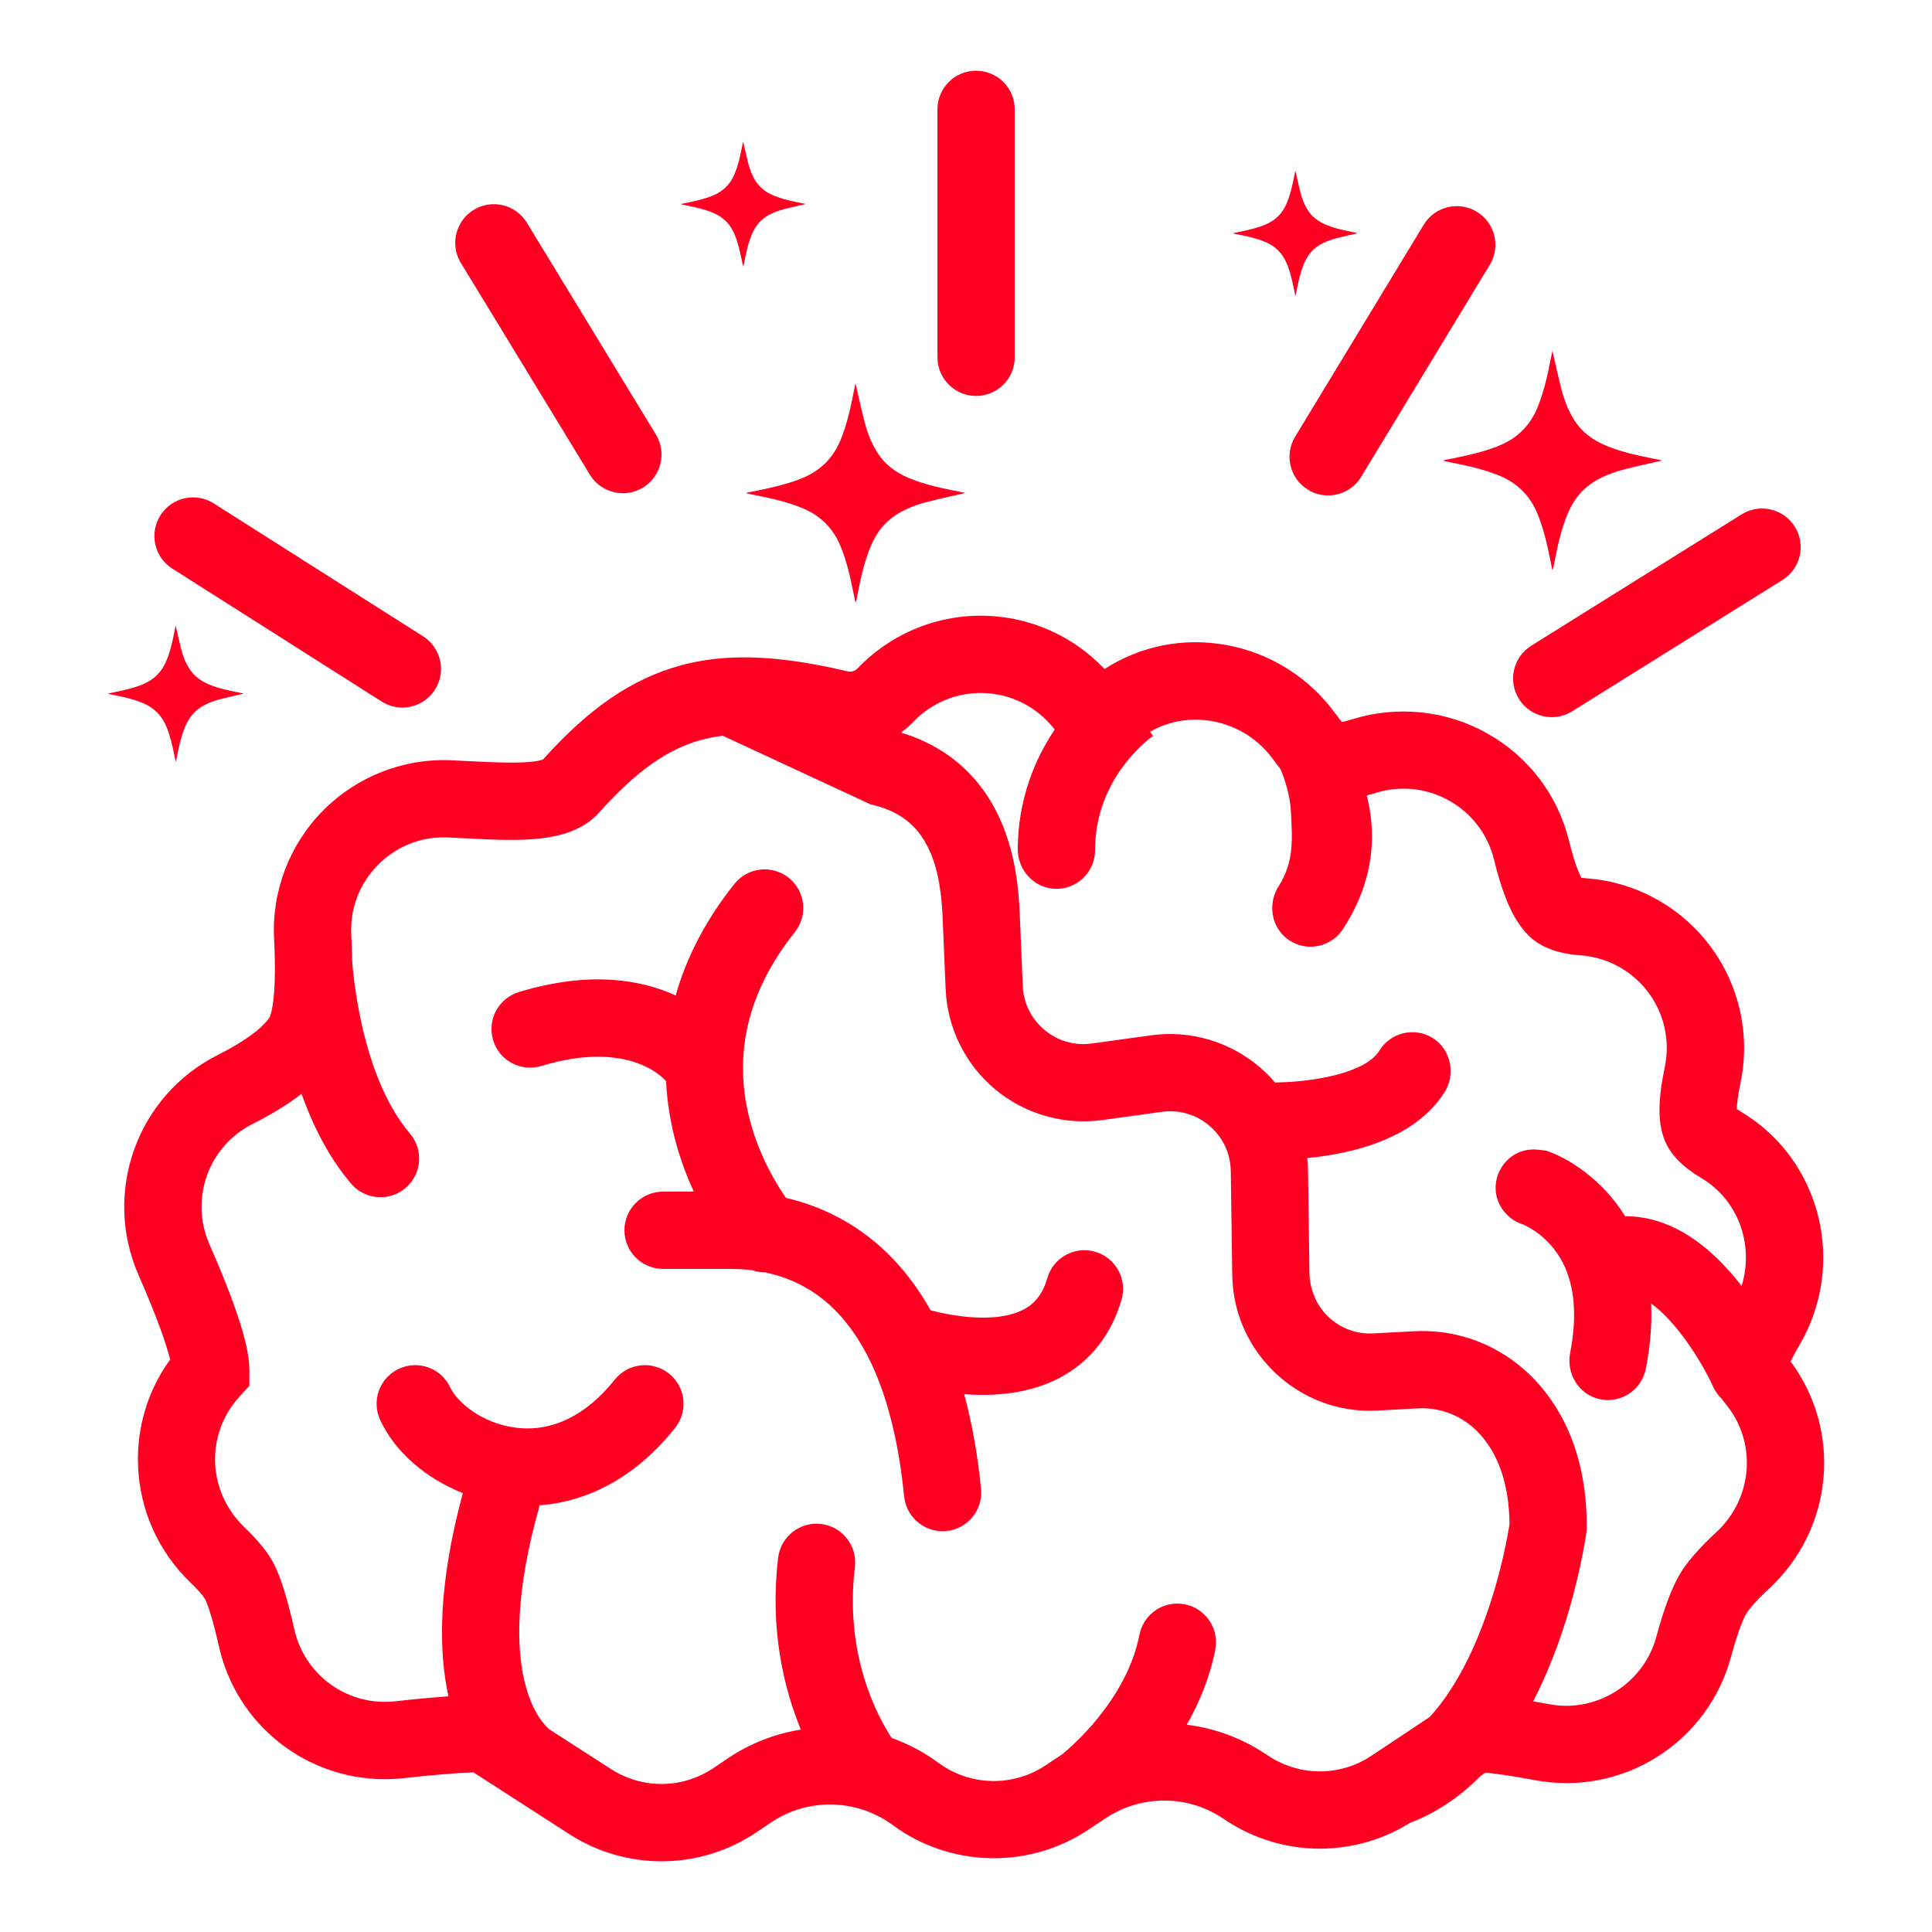
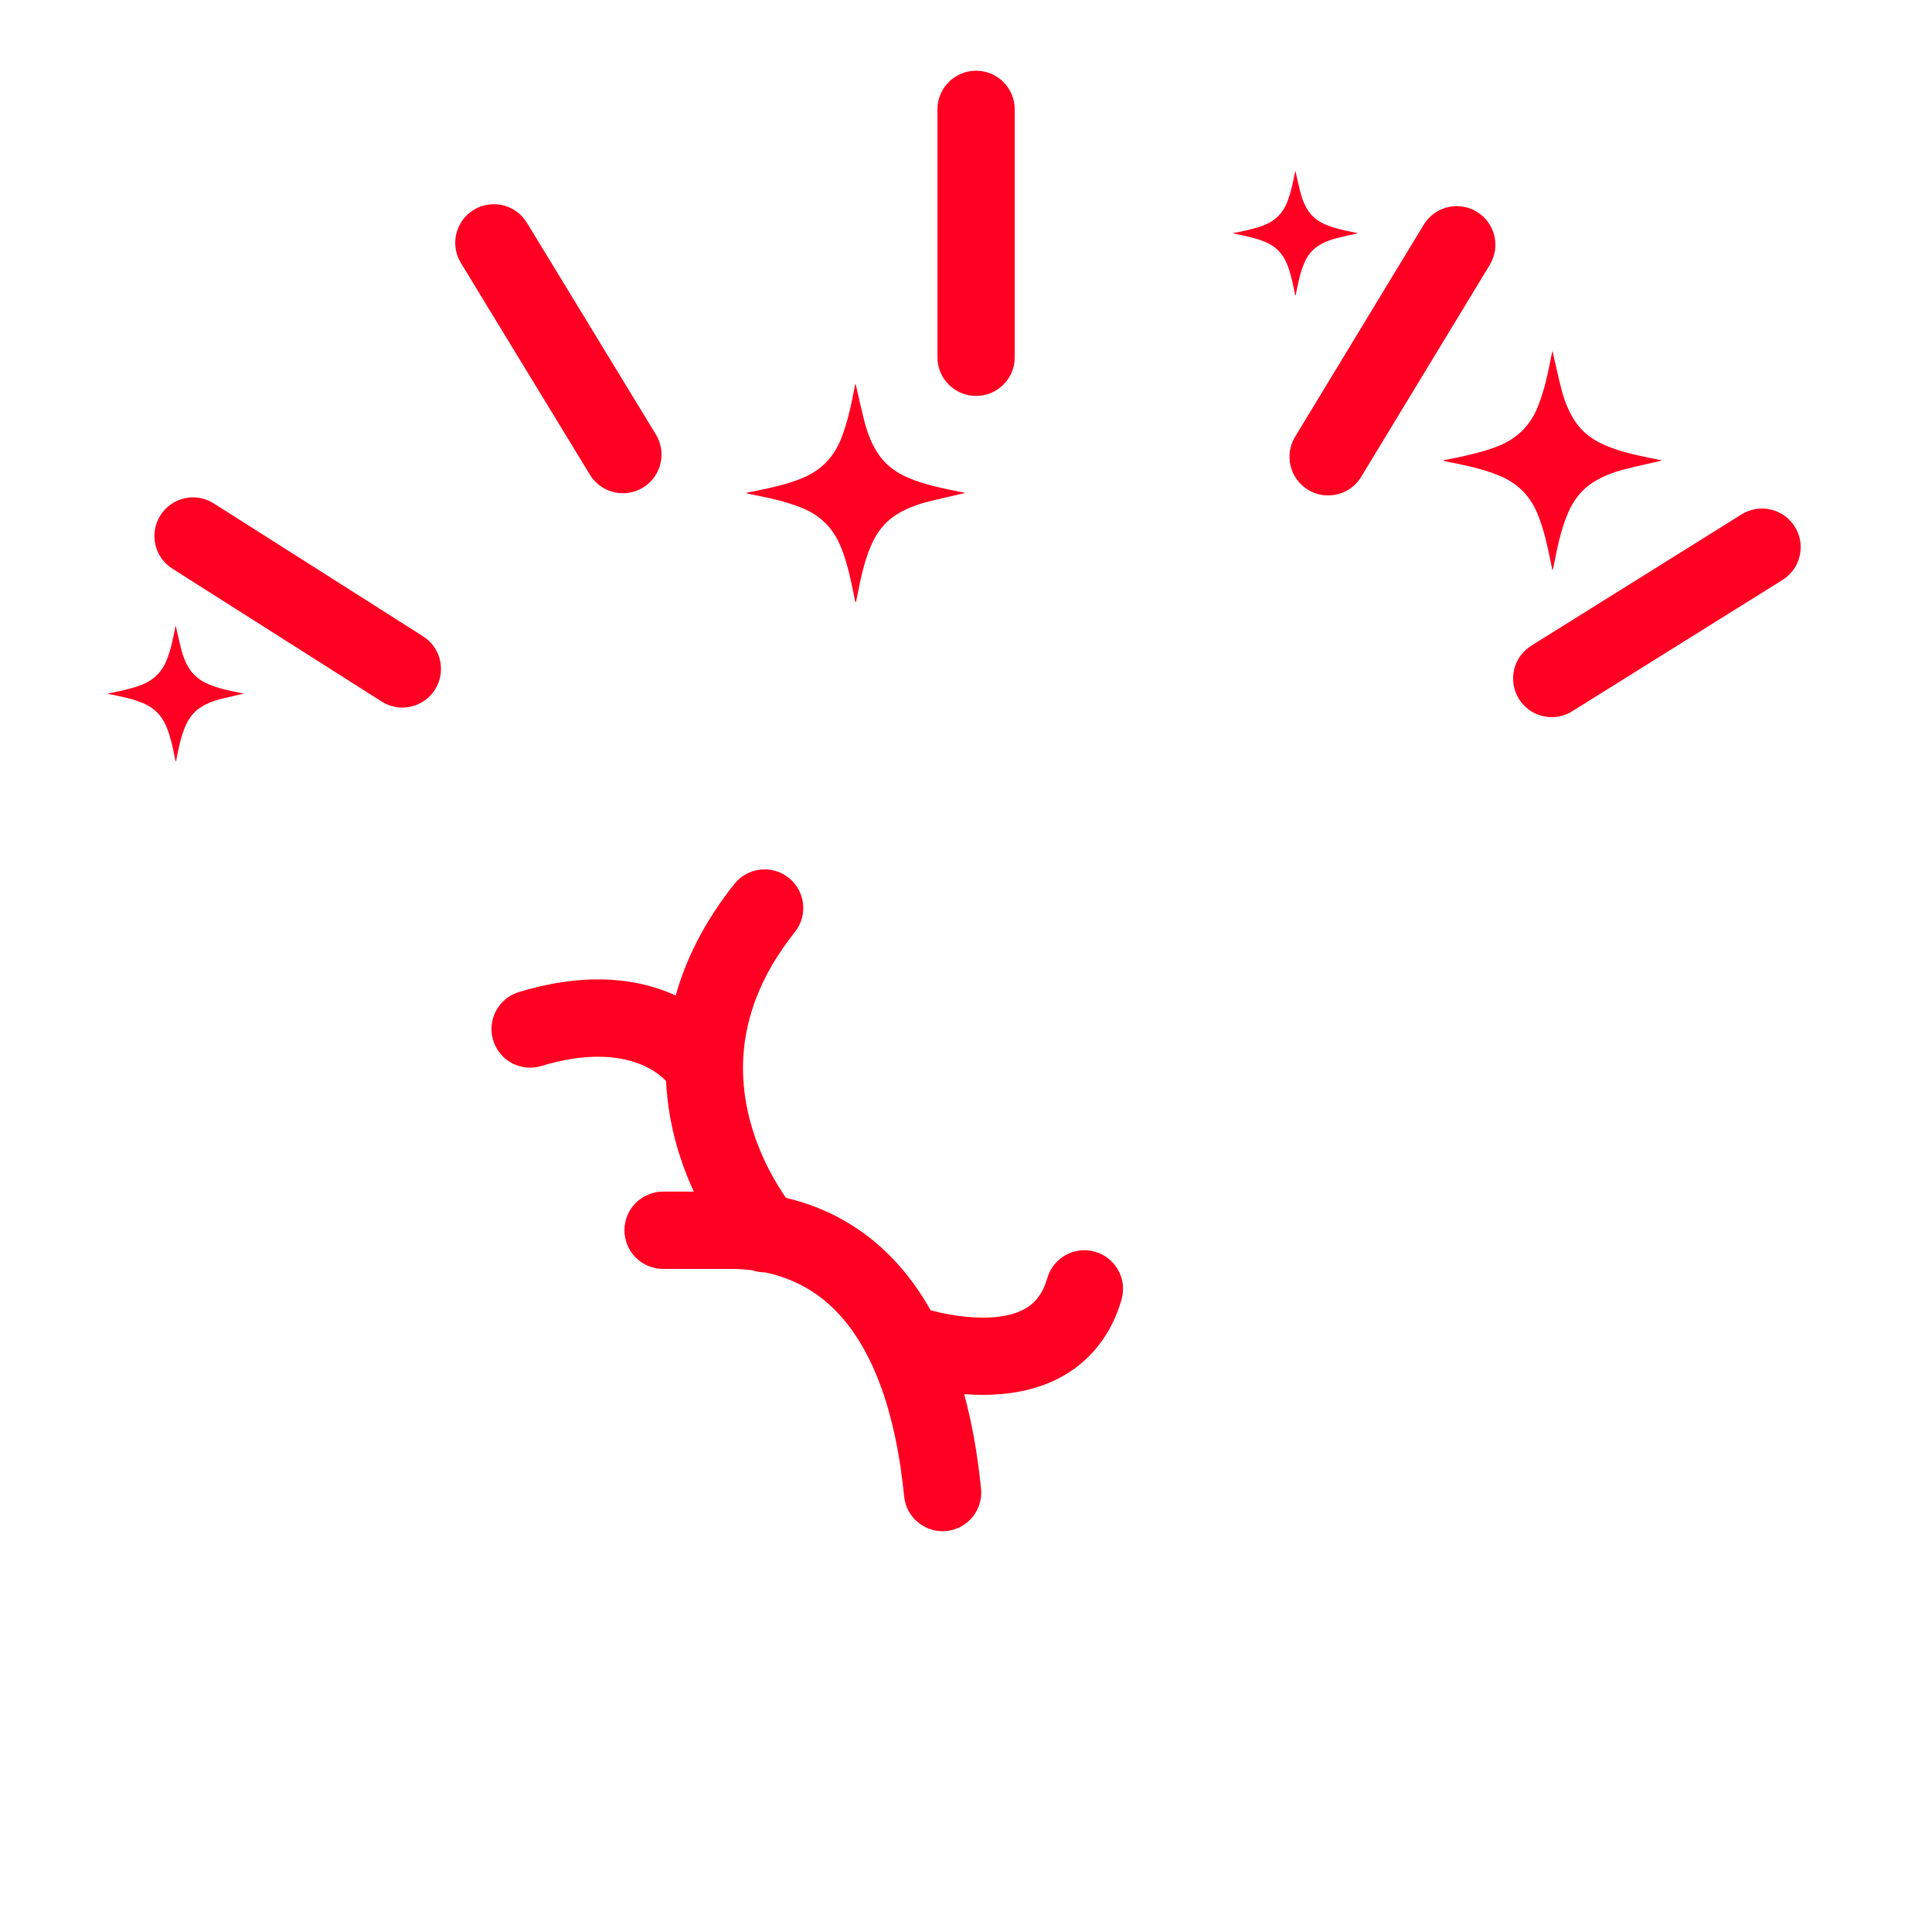
<svg xmlns="http://www.w3.org/2000/svg" version="1.1" x="0px" y="0px" viewBox="0 0 1000 1000" style="enable-background:new 0 0 1000 1000;" xml:space="preserve">
  <style type="text/css">
	.st0{fill:#FFFFFF;}
	.st1{fill-rule:evenodd;clip-rule:evenodd;fill:#FFFFFF;}
	.st2{fill:#FF0022;}
	.st3{fill-rule:evenodd;clip-rule:evenodd;fill:#FF0022;}
	.st4{fill:#FF0022;stroke:#FF0000;stroke-width:37.622;stroke-miterlimit:10;}
</style>
  <g id="Ways_to_Get_Invloved_Icons">
    <g>
-       <path class="st2" d="M926.82,704.72c0.9-1.96,2.24-4.55,4.21-7.86c25.13-42.14,11.75-96.6-29.83-121.39    c-0.93-0.56-1.67-1.04-2.23-1.43c0.05-2.25,0.41-6.45,1.9-13.55c5.22-24.84-0.56-50.73-15.86-71.04    c-15.3-20.31-38.6-33.01-63.93-34.84c-1.07-0.08-1.92-0.18-2.57-0.28c-1.28-2.4-3.61-7.8-6.29-18.77    c-5.85-23.93-20.87-43.78-42.3-55.89c-21.16-11.96-46.64-14.65-69.89-7.4c-2.46,0.77-4.23,1.18-5.44,1.4    c-0.77-0.87-1.82-2.15-3.14-3.99c-13.65-18.89-33.74-31.6-56.58-35.79c-22.15-4.06-44.46,0.34-63.16,12.4    c-15.74-16.65-37.44-26.6-60.51-27.53c-25.29-1.02-49.83,8.89-67.31,27.2c-1.33,1.39-3.32,1.99-5.19,1.54    c-24.05-5.69-43.87-8-61.39-7.03c-0.46,0.01-0.92,0.03-1.37,0.07c-8.29,0.55-16.06,1.83-23.53,3.86    c-25.19,6.86-47.22,21.87-71.3,48.64c-5.84,2.61-26.43,1.54-37.63,0.96c-3.36-0.17-6.72-0.35-10.04-0.49    c-24.66-1.05-48.78,8.42-66.18,25.98c-17.42,17.58-26.67,41.81-25.4,66.49c1.68,32.46-2.12,40.17-2.23,40.4    c-1.57,2.63-7.34,9.81-26.95,19.69c-41.73,21.02-59.73,71.04-40.98,113.87c10.63,24.29,14.76,37.24,16.37,43.77    c-11.52,15.86-17.37,35.02-16.62,54.88c0.87,23.07,10.55,44.62,27.26,60.67c6.12,5.88,7.47,8.49,7.52,8.6    c0.68,1.35,3.21,7.12,7.14,24.49c9.16,40.49,45.08,68.56,85.76,68.55c3.24,0,6.52-0.18,9.81-0.54    c14.84-1.64,27.16-2.66,36.11-2.99l16.9,10.89c0.75,0.52,1.4,0.92,1.93,1.24l30.77,19.83c14.57,9.39,31.17,14.07,47.75,14.07    c17.23,0,34.44-5.05,49.36-15.14l7.25-4.9c19.14-12.94,44.49-12.41,63.08,1.3c29.69,21.9,70.3,22.92,101.05,2.52l9.2-6.1    c18.21-12.08,41.81-12.17,60.11-0.22l2.57,1.67c28.85,18.83,65.82,19.1,94.9,0.92c13.34-5.06,25.48-13.14,36.38-24.17l2.6-1.73    c5,0.44,13.02,1.49,25.57,3.85c21.89,4.12,44.33-0.14,63.2-11.99c18.83-11.84,32.42-30.2,38.25-51.69    c4-14.74,6.82-20.52,7.85-22.31c0.6-1.05,3.24-5.12,11.92-13.15C949.09,791.32,953.56,740.63,926.82,704.72z M656.87,909.04    l-2.57-1.67c-12.32-8.04-26.03-12.92-40.04-14.66c6.46-11.32,11.94-24.38,14.76-38.87c2.12-10.84-4.96-21.34-15.8-23.46    c-10.84-2.12-21.34,4.96-23.46,15.8c-6.69,34.28-36.54,59.08-40.2,62.01l-8.55,5.67c-16.8,11.14-38.98,10.59-55.2-1.38    c-7.54-5.56-15.73-9.86-24.27-12.91c-7.25-11.01-24.54-42.76-19.05-88.52c1.32-10.97-6.51-20.92-17.47-22.24    c-10.97-1.32-20.92,6.51-22.24,17.47c-4.47,37.23,3,67.66,11.73,88.95c-13.32,2.14-26.28,7.12-37.92,14.98l-7.25,4.9    c-15.99,10.81-36.81,11.04-53.04,0.58l-31.81-20.5c-2.58-2.01-30.52-26.36-5.17-116.07c26.28-1.87,50.73-15.71,70.13-40.06    c6.88-8.64,5.46-21.22-3.18-28.1c-8.64-6.88-21.22-5.46-28.1,3.18c-14.74,18.5-32.34,27.1-50.92,24.86    c-17.94-2.17-30.77-13.45-34.15-20.78c-4.63-10.03-16.51-14.41-26.54-9.78s-14.41,16.51-9.78,26.54    c7.59,16.45,23.58,30.21,42.78,37.86c-12.83,47.48-12.71,81.34-7.43,105.18c-7.95,0.56-17.16,1.41-27.59,2.57    c-24.34,2.69-46.75-13.25-52.15-37.08c-3.63-16.03-6.94-26.72-10.42-33.64c-3.01-5.98-7.95-12.16-15.54-19.46    c-19.12-18.37-20.24-47.99-2.55-67.42l5.21-5.72v-7.74c0-8.5-2.36-23.64-20.73-65.63c-10.23-23.37-0.42-50.65,22.33-62.11    c10.05-5.07,18.48-10.25,25.39-15.61c5.81,16.26,14.03,32.84,25.65,46.47c3.96,4.64,9.57,7.02,15.23,7.02    c4.59,0,9.2-1.57,12.97-4.78c8.4-7.17,9.41-19.79,2.24-28.2c-25.8-30.25-29.66-85.85-29.9-89.74c-0.06-4.02-0.2-8.35-0.44-13.05    c-0.71-13.65,4.22-26.53,13.86-36.27c9.63-9.72,22.45-14.75,36.06-14.17c3.2,0.14,6.43,0.3,9.66,0.47    c27.91,1.45,54.26,2.82,68.87-13.51c18.88-21.12,35.12-32.66,52.64-37.43c3.58-0.97,7.29-1.7,11.19-2.17l76.47,35.5l1.84,0.46    c14.52,3.64,23.89,11.67,29.48,25.27c5.23,12.72,5.8,27.32,6.14,36.04l1.42,33.88c0.85,20.06,10.17,38.95,25.58,51.82    c15.41,12.87,35.66,18.68,55.55,15.94l30.75-4.24c9.05-1.25,17.85,1.35,24.78,7.3c2.47,2.13,4.55,4.56,6.22,7.21    c0.11,0.19,0.23,0.37,0.34,0.55c2.78,4.66,4.3,9.99,4.38,15.64l0.74,53.55c0.27,19.62,8.31,37.8,22.64,51.2    c14.33,13.4,33.03,20.21,52.61,19.15l21.18-1.13c0.37-0.02,0.75-0.03,1.11-0.04c10.83-0.2,21.14,3.94,29.01,11.68    c10.94,10.76,16.79,27.42,16.98,48.24c-0.83,5.42-4.69,28.32-14.28,53.22c-5.87,15.26-14.67,33.14-27,46.62l-30.16,20.08    C693.82,919.48,673.02,919.57,656.87,909.04z M888.51,792.9c-9.33,8.63-15.7,16.04-19.48,22.66c-4.01,7.01-7.84,17.38-11.73,31.69    c-6.56,24.17-30.91,39.47-55.44,34.85c-2.89-0.54-5.64-1.04-8.28-1.49c3.86-7.46,7.45-15.51,10.77-24.15    c12.61-32.76,16.61-62.31,16.78-63.55l0.17-1.28l0-1.29c0.12-41.01-15.66-65.18-28.93-78.23c-15.6-15.35-36.14-23.59-57.84-23.16    c-0.82,0.02-1.65,0.05-2.47,0.09l-21.18,1.13c-8.71,0.46-16.99-2.59-23.32-8.59c-6.28-5.95-9.68-14.33-9.8-22.97l-0.73-52.95    c-0.03-2.1-0.17-4.19-0.38-6.26c23.74-2.29,55.79-10.01,71.02-34.03c5.96-9.4,3.31-22.31-6.17-28.14    c-9.41-5.79-21.73-2.85-27.52,6.56c-7.06,11.49-33.64,16.26-54.03,16.51c-2.38-2.79-4.97-5.41-7.79-7.83    c-15.52-13.34-36.04-19.39-56.32-16.59l-30.75,4.24c-8.88,1.22-17.56-1.27-24.44-7.02c-6.88-5.75-10.88-13.85-11.26-22.8    l-1.34-31.88l-0.08-1.87c-0.41-10.63-1.18-30.41-9.11-49.69c-9.83-23.92-27.96-40.31-52.55-47.68c2.31-1.65,4.49-3.51,6.49-5.6    c9.55-10,22.94-15.41,36.77-14.86c13.82,0.56,26.74,7.04,35.45,17.78l0.9,1.11c-10.07,15.03-18.97,35.65-19.13,61.74    c-0.07,11.04,8.51,20.47,19.55,20.71c11.25,0.25,20.45-8.8,20.45-20c0-37.92,28.85-58.32,30.08-59.17l-0.12,0.08l-1.48-2.21    c21.05-12.16,48.92-6.17,63.73,14.34c1.24,1.72,2.46,3.3,3.68,4.78c0,0,4.91,10.71,5.47,21.91c0.71,13.92,1.89,26.08-6.31,38.87    c-5.88,9.18-3.87,21.56,5.09,27.77c3.49,2.42,7.46,3.57,11.38,3.57c6.52,0,12.91-3.18,16.75-9.05    c17.48-26.69,16.9-51.55,12.36-69.21c1.46-0.38,2.96-0.81,4.5-1.29c12.94-4.04,26.54-2.6,38.3,4.04    c11.71,6.62,19.92,17.47,23.12,30.56c4.77,19.53,10.25,31.58,17.76,39.08c6.1,6.09,14.95,9.48,27.07,10.36    c13.81,1,26.52,7.93,34.87,19.02c8.35,11.08,11.51,25.2,8.66,38.74c-3.65,17.38-3.67,29.08-0.07,37.93    c3.03,7.44,9.08,13.68,19.06,19.63c19.25,11.48,27.3,34.8,20.76,55.79c-0.92-1.19-1.87-2.38-2.84-3.56    c-21.35-25.94-41.84-32.61-57.42-32.5c-12.4-19.98-30.5-30.56-40.81-33.93l-4.75-0.57c-17.22-1.47-27.9,18.3-17.24,31.9l0.96,1.08    c2.03,2.29,4.57,4.06,7.42,5.16l0.88,0.34c0.67,0.24,16.39,6.14,23.48,25.12c4.22,11.28,4.75,25.26,1.59,41.54    c-2.08,10.7,4.31,21.47,14.92,23.95c1.55,0.36,3.09,0.54,4.61,0.54c9.34,0,17.7-6.58,19.59-16.1c2.37-11.92,3.29-23.24,2.77-33.89    c13.54,9.69,26.57,30.86,32.1,43.07c1.11,2.46,2.67,4.58,4.52,6.32c0.54,0.78,1.11,1.55,1.73,2.29    C909.49,746.07,907.52,775.29,888.51,792.9z" />
      <path class="st2" d="M566.8,647.89c-10.62-3.05-21.69,3.09-24.74,13.71c-2.26,7.89-6.2,13.06-12.37,16.27    c-13.95,7.24-36.54,3.42-48,0.33c-5.74-10.19-12.34-19.18-19.8-26.93c-15.16-15.75-33.88-26.31-55.08-31.25    c-5.06-7.28-13.61-21.37-18.48-39.51c-9.22-34.28-1.45-67.27,23.08-98.05c6.89-8.64,5.46-21.22-3.17-28.11    c-8.64-6.89-21.22-5.47-28.11,3.17c-15.79,19.81-25.24,39.33-30.38,57.74c-17.61-8.07-44.2-12.99-81.17-1.78    c-10.57,3.21-16.54,14.37-13.33,24.94c3.21,10.57,14.37,16.54,24.94,13.33c44.55-13.51,62.6,5.58,64.57,7.86    c0.59,12.26,2.71,23.42,5.44,33.09c2.49,8.85,5.62,16.93,8.91,24.08h-15.9c-11.05,0-20,8.95-20,20s8.95,20,20,20h34.83    c3.88,0,7.64,0.24,11.29,0.69c2.1,0.71,4.29,1.09,6.5,1.09c0.02,0,0.04,0,0.07,0c14.5,3,26.97,9.83,37.18,20.43    c18.77,19.5,30.52,51.65,34.91,95.55c1.03,10.31,9.73,18.01,19.88,18.01c0.67,0,1.34-0.03,2.01-0.1    c10.99-1.1,19.01-10.9,17.91-21.89c-1.78-17.78-4.7-34.1-8.74-48.94c3.1,0.24,6.3,0.37,9.57,0.37c12.95,0,26.95-2.13,39.5-8.64    c15.92-8.26,27.12-22.35,32.4-40.74C583.55,662.02,577.41,650.94,566.8,647.89z M344.63,559.44l0.11-0.08    c0,0.08,0.01,0.17,0.01,0.25C344.68,559.51,344.63,559.44,344.63,559.44z" />
      <path class="st2" d="M505.22,204.94c11.05,0,20-8.95,20-20V56.6c0-11.05-8.95-20-20-20c-11.05,0-20,8.95-20,20v128.34    C485.22,195.98,494.18,204.94,505.22,204.94z" />
      <path class="st2" d="M305.32,245.69c3.77,6.18,10.35,9.6,17.1,9.6c3.55,0,7.14-0.94,10.39-2.92c9.43-5.75,12.42-18.05,6.67-27.49    l-66.77-109.6c-5.75-9.43-18.05-12.42-27.49-6.67c-9.43,5.75-12.42,18.05-6.67,27.49L305.32,245.69z" />
      <path class="st2" d="M89.2,294.32l108.34,68.79c3.32,2.11,7.03,3.12,10.7,3.12c6.62,0,13.09-3.28,16.9-9.28    c5.92-9.32,3.16-21.68-6.16-27.6l-108.34-68.79c-9.32-5.92-21.68-3.16-27.6,6.16C77.12,276.04,79.88,288.4,89.2,294.32z" />
      <path class="st2" d="M677.08,253.53c3.24,1.97,6.82,2.9,10.35,2.9c6.76,0,13.36-3.43,17.12-9.63l66.56-109.73    c5.73-9.44,2.72-21.74-6.73-27.47c-9.44-5.73-21.74-2.72-27.47,6.73l-66.56,109.73C664.62,235.5,667.63,247.8,677.08,253.53z" />
      <path class="st2" d="M803.2,371.19c3.62,0,7.28-0.98,10.57-3.04l108.86-67.97c9.37-5.85,12.22-18.19,6.37-27.56    c-5.85-9.37-18.19-12.22-27.56-6.37l-108.86,67.97c-9.37,5.85-12.22,18.19-6.37,27.56C790.01,367.85,796.53,371.19,803.2,371.19z" />
      <path class="st2" d="M860.18,238.4c0.01,0.01-0.04-0.13-0.11-0.14c-0.74-0.17-1.48-0.32-2.22-0.47c-9.15-1.8-18.3-3.61-26.94-7.27    c-6.6-2.8-12.13-6.9-16.04-13.04c-3.2-5.02-5.26-10.52-6.73-16.22c-1.66-6.46-3.05-12.99-4.55-19.44c0.03-0.02-0.1,0.03-0.12,0.1    c-0.17,0.74-0.34,1.48-0.48,2.22c-1.75,9.01-3.61,17.98-7.07,26.53c-3.86,9.53-10.54,16.19-20.08,20.06    c-7.51,3.05-15.36,4.8-23.25,6.43c-1.89,0.39-3.79,0.75-5.68,1.12c0.74,0.41,1.43,0.55,2.12,0.68c9.2,1.82,18.38,3.66,27.1,7.27    c9.24,3.82,15.76,10.3,19.61,19.53c3.17,7.63,4.95,15.63,6.62,23.67c0.39,1.89,0.75,3.79,1.13,5.68c0.4-0.69,0.54-1.33,0.66-1.98    c1.81-9.25,3.61-18.5,7.3-27.25c2.82-6.71,6.96-12.32,13.21-16.27c4.99-3.15,10.43-5.2,16.09-6.66    C847.2,241.29,853.72,239.9,860.18,238.4z" />
      <path class="st2" d="M499.45,255.21c0.01,0.01-0.04-0.13-0.11-0.14c-0.74-0.17-1.48-0.32-2.22-0.47    c-9.15-1.8-18.3-3.61-26.94-7.27c-6.6-2.8-12.13-6.9-16.04-13.04c-3.2-5.02-5.26-10.52-6.73-16.22    c-1.66-6.46-3.05-12.99-4.55-19.44c0.03-0.02-0.1,0.03-0.12,0.1c-0.17,0.74-0.34,1.48-0.48,2.22c-1.75,9.01-3.61,17.98-7.07,26.53    c-3.86,9.53-10.54,16.19-20.08,20.06c-7.51,3.05-15.36,4.8-23.25,6.43c-1.89,0.39-3.79,0.75-5.68,1.12    c0.74,0.41,1.43,0.55,2.12,0.68c9.2,1.82,18.38,3.66,27.1,7.27c9.24,3.82,15.76,10.3,19.61,19.53c3.17,7.63,4.95,15.63,6.62,23.67    c0.39,1.89,0.75,3.79,1.13,5.68c0.4-0.69,0.54-1.33,0.66-1.98c1.81-9.25,3.61-18.5,7.3-27.25c2.82-6.71,6.96-12.32,13.21-16.27    c4.99-3.15,10.43-5.2,16.09-6.66C486.47,258.1,492.99,256.72,499.45,255.21z" />
      <path class="st2" d="M126.08,359.04c0,0.01-0.02-0.08-0.07-0.09c-0.46-0.1-0.92-0.2-1.38-0.29c-5.68-1.12-11.35-2.24-16.71-4.51    c-4.09-1.74-7.53-4.28-9.95-8.09c-1.99-3.11-3.27-6.52-4.18-10.06c-1.03-4.01-1.89-8.06-2.82-12.06c0.02-0.01-0.06,0.02-0.08,0.06    c-0.11,0.46-0.21,0.92-0.3,1.38c-1.08,5.59-2.24,11.15-4.39,16.46c-2.4,5.91-6.54,10.05-12.45,12.44    c-4.66,1.89-9.53,2.98-14.42,3.99c-1.17,0.24-2.35,0.47-3.52,0.7c0.46,0.25,0.89,0.34,1.32,0.42c5.7,1.13,11.4,2.27,16.81,4.51    c5.73,2.37,9.78,6.39,12.16,12.12c1.97,4.73,3.07,9.69,4.11,14.68c0.24,1.17,0.47,2.35,0.7,3.52c0.25-0.43,0.33-0.83,0.41-1.23    c1.12-5.74,2.24-11.48,4.53-16.9c1.75-4.16,4.32-7.64,8.2-10.09c3.09-1.96,6.47-3.23,9.98-4.13    C118.02,360.83,122.07,359.97,126.08,359.04z" />
      <path class="st2" d="M702.77,120.73c0,0.01-0.02-0.07-0.06-0.08c-0.42-0.1-0.84-0.18-1.27-0.27c-5.22-1.03-10.43-2.06-15.36-4.15    c-3.76-1.6-6.92-3.94-9.15-7.43c-1.83-2.86-3-6-3.84-9.25c-0.95-3.68-1.74-7.41-2.59-11.08c0.01-0.01-0.06,0.02-0.07,0.06    c-0.1,0.42-0.19,0.84-0.27,1.27c-1,5.14-2.06,10.25-4.03,15.13c-2.2,5.43-6.01,9.23-11.45,11.44c-4.28,1.74-8.76,2.74-13.26,3.67    c-1.08,0.22-2.16,0.43-3.24,0.64c0.42,0.23,0.82,0.31,1.21,0.39c5.24,1.04,10.48,2.09,15.45,4.14c5.27,2.18,8.99,5.87,11.18,11.14    c1.81,4.35,2.82,8.91,3.78,13.49c0.22,1.08,0.43,2.16,0.64,3.24c0.23-0.39,0.31-0.76,0.38-1.13c1.03-5.27,2.06-10.55,4.16-15.54    c1.61-3.82,3.97-7.03,7.53-9.28c2.84-1.8,5.95-2.97,9.17-3.8C695.37,122.38,699.09,121.58,702.77,120.73z" />
-       <path class="st2" d="M416.95,105.64c0,0.01-0.02-0.07-0.06-0.08c-0.42-0.1-0.84-0.18-1.27-0.27c-5.22-1.03-10.43-2.06-15.36-4.15    c-3.76-1.6-6.92-3.94-9.15-7.43c-1.82-2.86-3-6-3.84-9.25c-0.95-3.68-1.74-7.41-2.59-11.08c0.01-0.01-0.06,0.02-0.07,0.06    c-0.1,0.42-0.19,0.84-0.27,1.27c-1,5.14-2.06,10.25-4.03,15.13c-2.2,5.43-6.01,9.23-11.45,11.44c-4.28,1.74-8.76,2.74-13.26,3.67    c-1.08,0.22-2.16,0.43-3.24,0.64c0.42,0.23,0.82,0.31,1.21,0.39c5.24,1.04,10.48,2.09,15.45,4.14c5.27,2.18,8.99,5.87,11.18,11.14    c1.81,4.35,2.82,8.91,3.78,13.49c0.22,1.08,0.43,2.16,0.64,3.24c0.23-0.39,0.31-0.76,0.38-1.13c1.03-5.27,2.06-10.55,4.16-15.54    c1.61-3.82,3.97-7.03,7.53-9.28c2.84-1.8,5.95-2.97,9.17-3.8C409.55,107.29,413.27,106.49,416.95,105.64z" />
    </g>
  </g>
  <g id="SocialMediaIcons">
</g>
</svg>